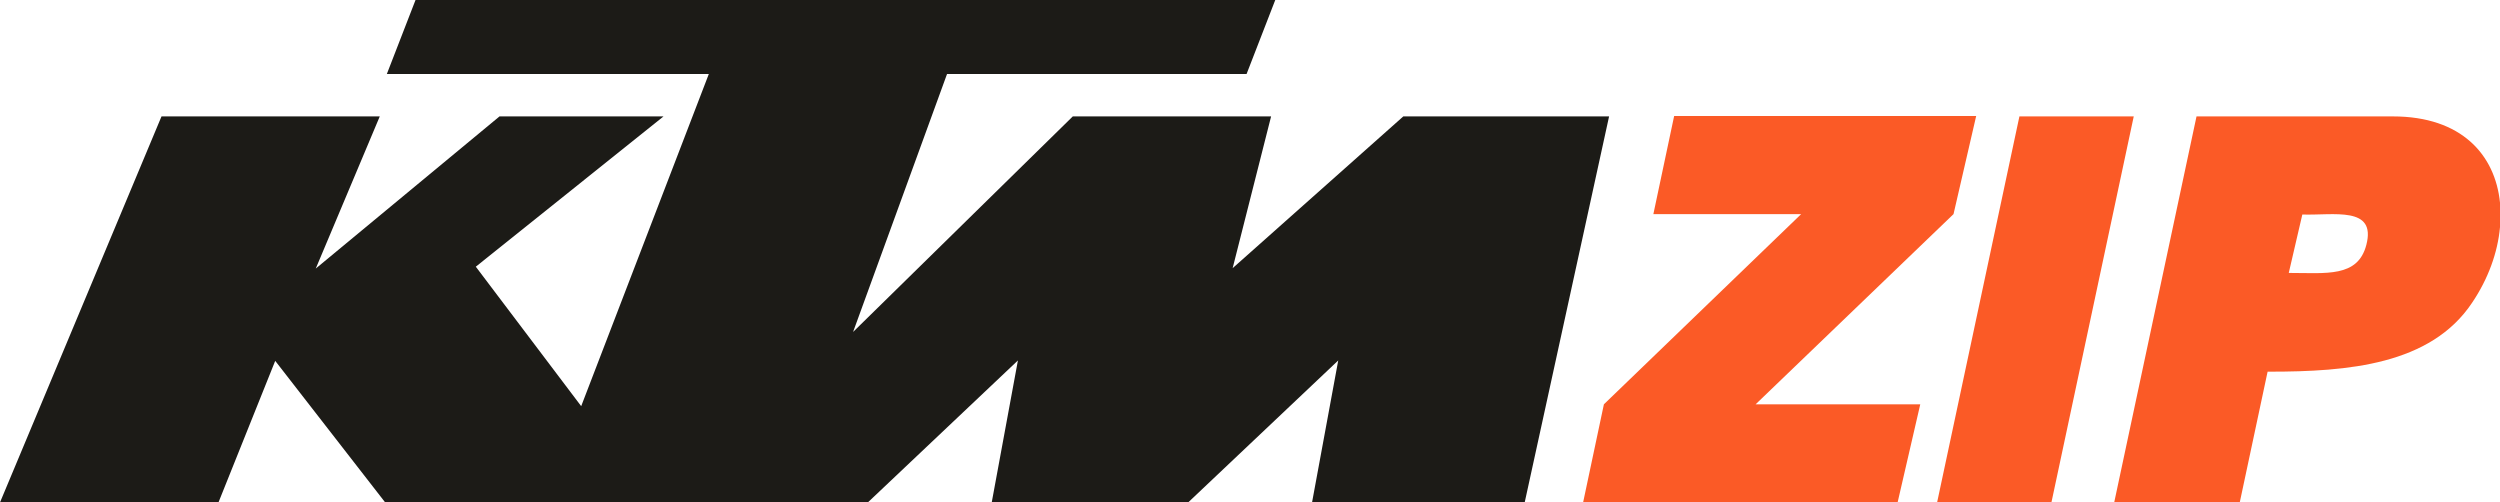
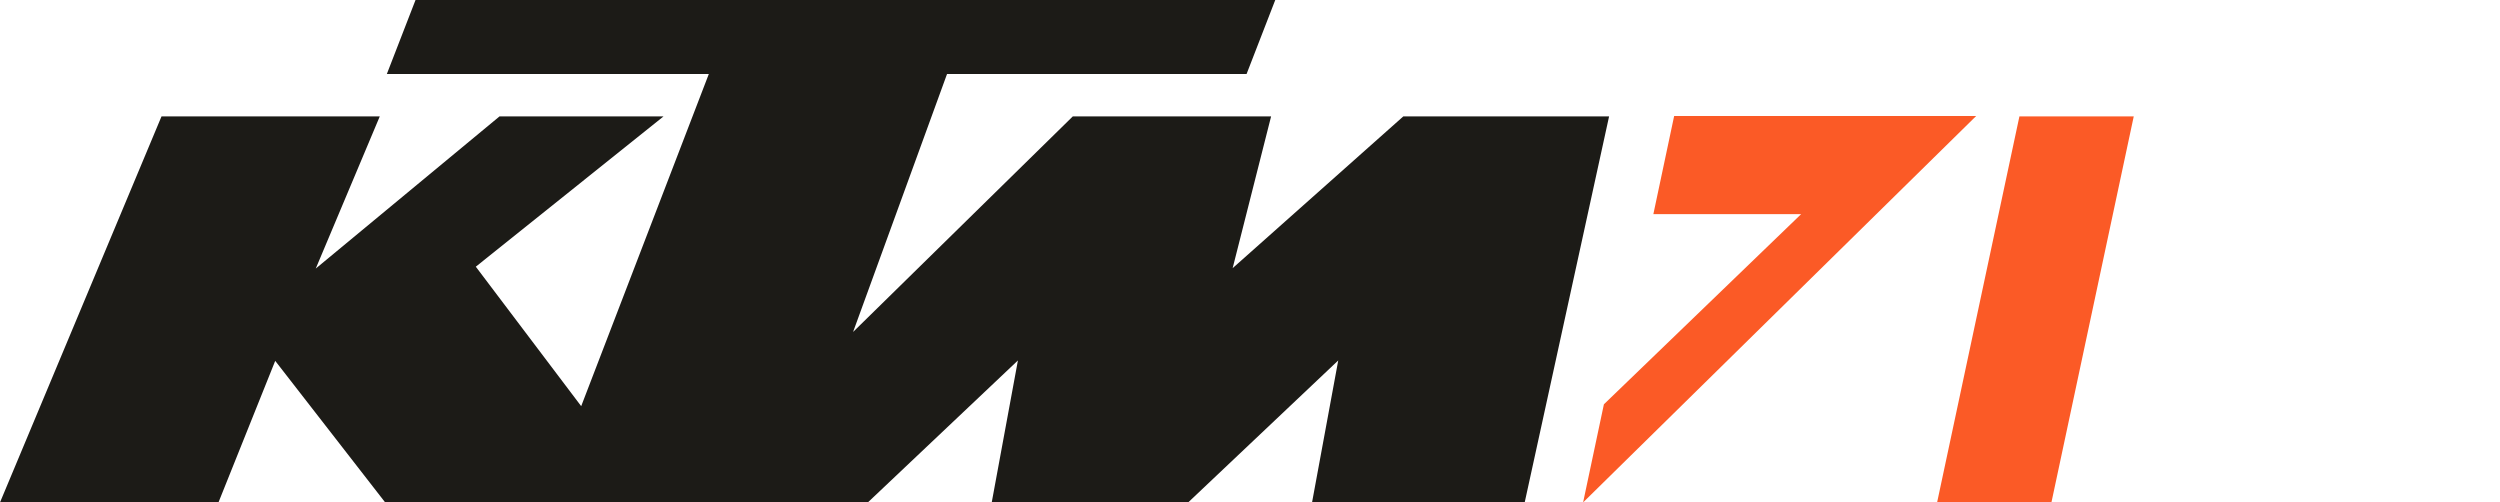
<svg xmlns="http://www.w3.org/2000/svg" xml:space="preserve" width="107.077mm" height="21.519mm" version="1.1" style="shape-rendering:geometricPrecision; text-rendering:geometricPrecision; image-rendering:optimizeQuality; fill-rule:evenodd; clip-rule:evenodd" viewBox="0 0 12027 2417">
  <defs>
    <style type="text/css">
   
    .fil0 {fill:#1C1B17}
    .fil1 {fill:#FB5A26}
   
  </style>
  </defs>
  <g id="Слой_x0020_1">
    <polygon class="fil0" points="777,560 1827,560 1519,1292 2403,560 3192,560 2289,1283 2796,1954 3410,356 1861,356 1999,0 6135,0 5997,356 4556,356 4104,1597 5161,560 6115,560 5930,1290 6751,560 7741,560 7335,2417 6312,2417 6438,1734 5716,2417 4771,2417 4897,1734 4175,2417 1853,2417 1324,1736 1051,2417 0,2417 " />
    <polygon class="fil1" points="9715,560 10265,560 9869,2417 9319,2417 " />
-     <path class="fil1" d="M10567 560l35 0 569 0 341 0c331,0 492,186 515,415l0 118c-11,122 -57,249 -134,363 -199,299 -597,332 -975,332l-9 0 -134 629 -604 0 396 -1857zm444 752l0 1c180,0 332,23 373,-135 49,-188 -158,-141 -308,-146l-65 280z" />
-     <path class="fil1" d="M9507 558l-1453 0 -100 472 711 0 -949 915c-33,156 -67,315 -100,472l1513 0 109 -472 -792 0 952 -915 109 -472z" />
+     <path class="fil1" d="M9507 558l-1453 0 -100 472 711 0 -949 915c-33,156 -67,315 -100,472z" />
  </g>
</svg>